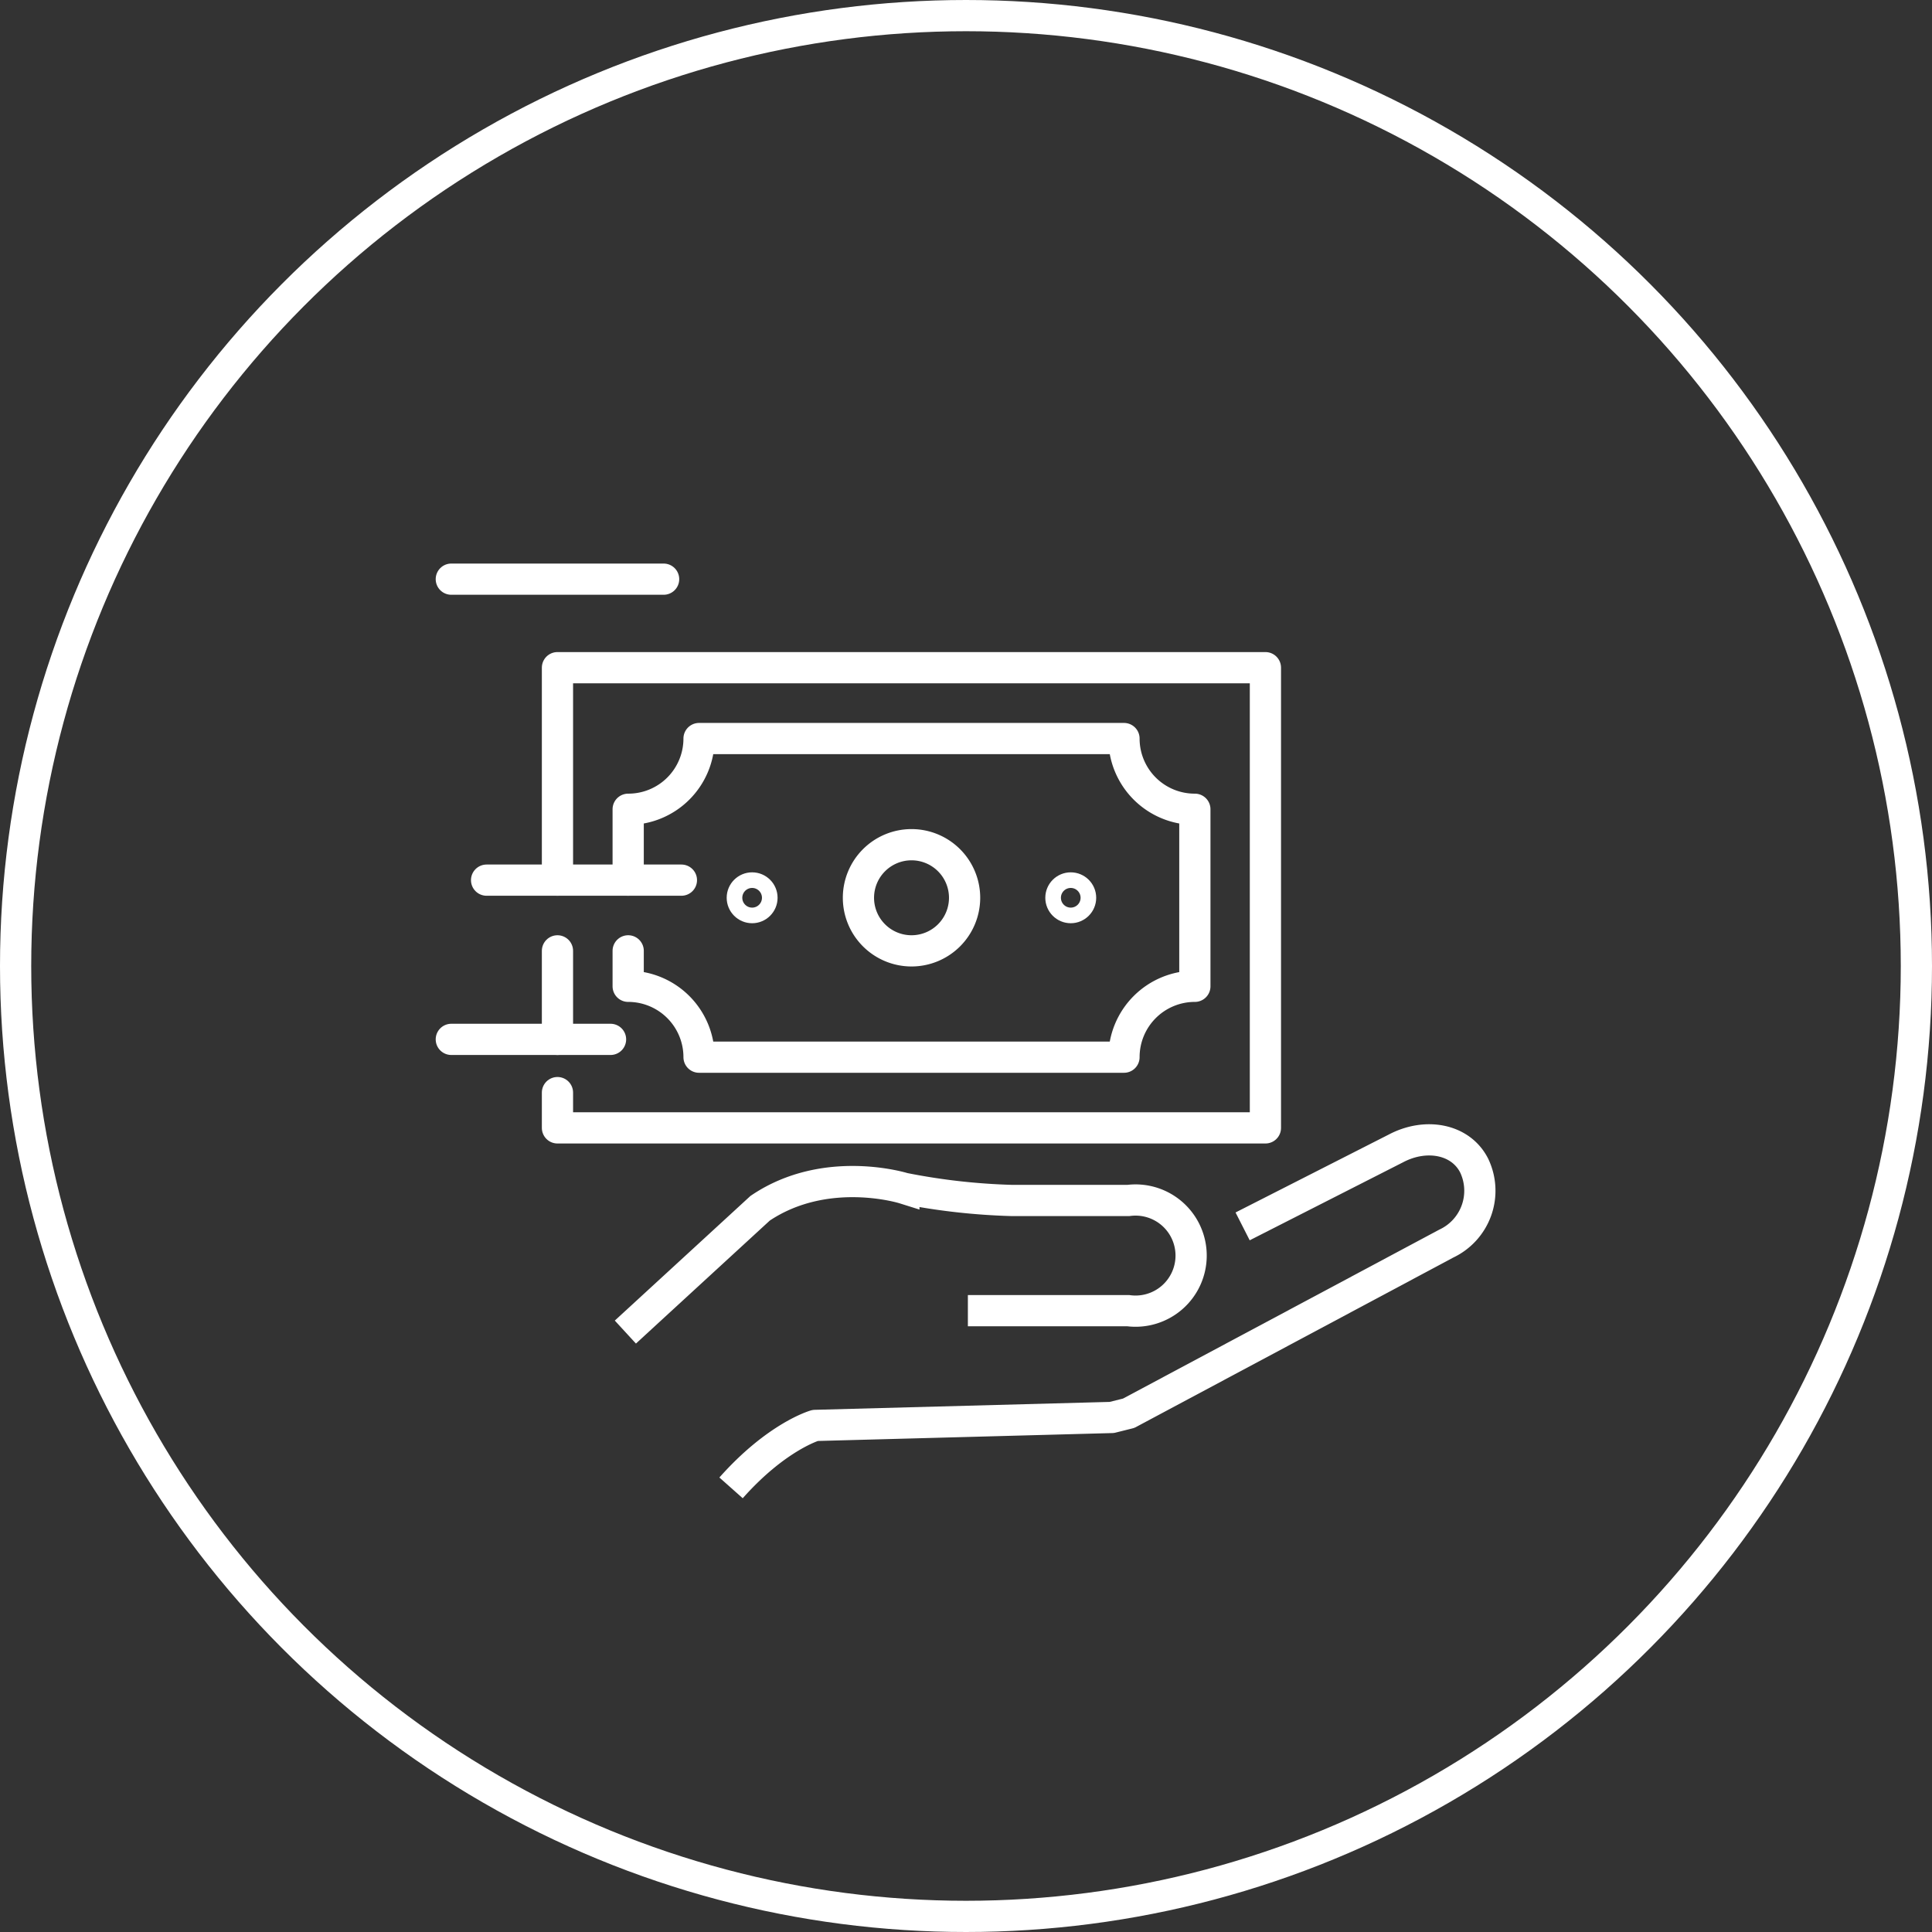
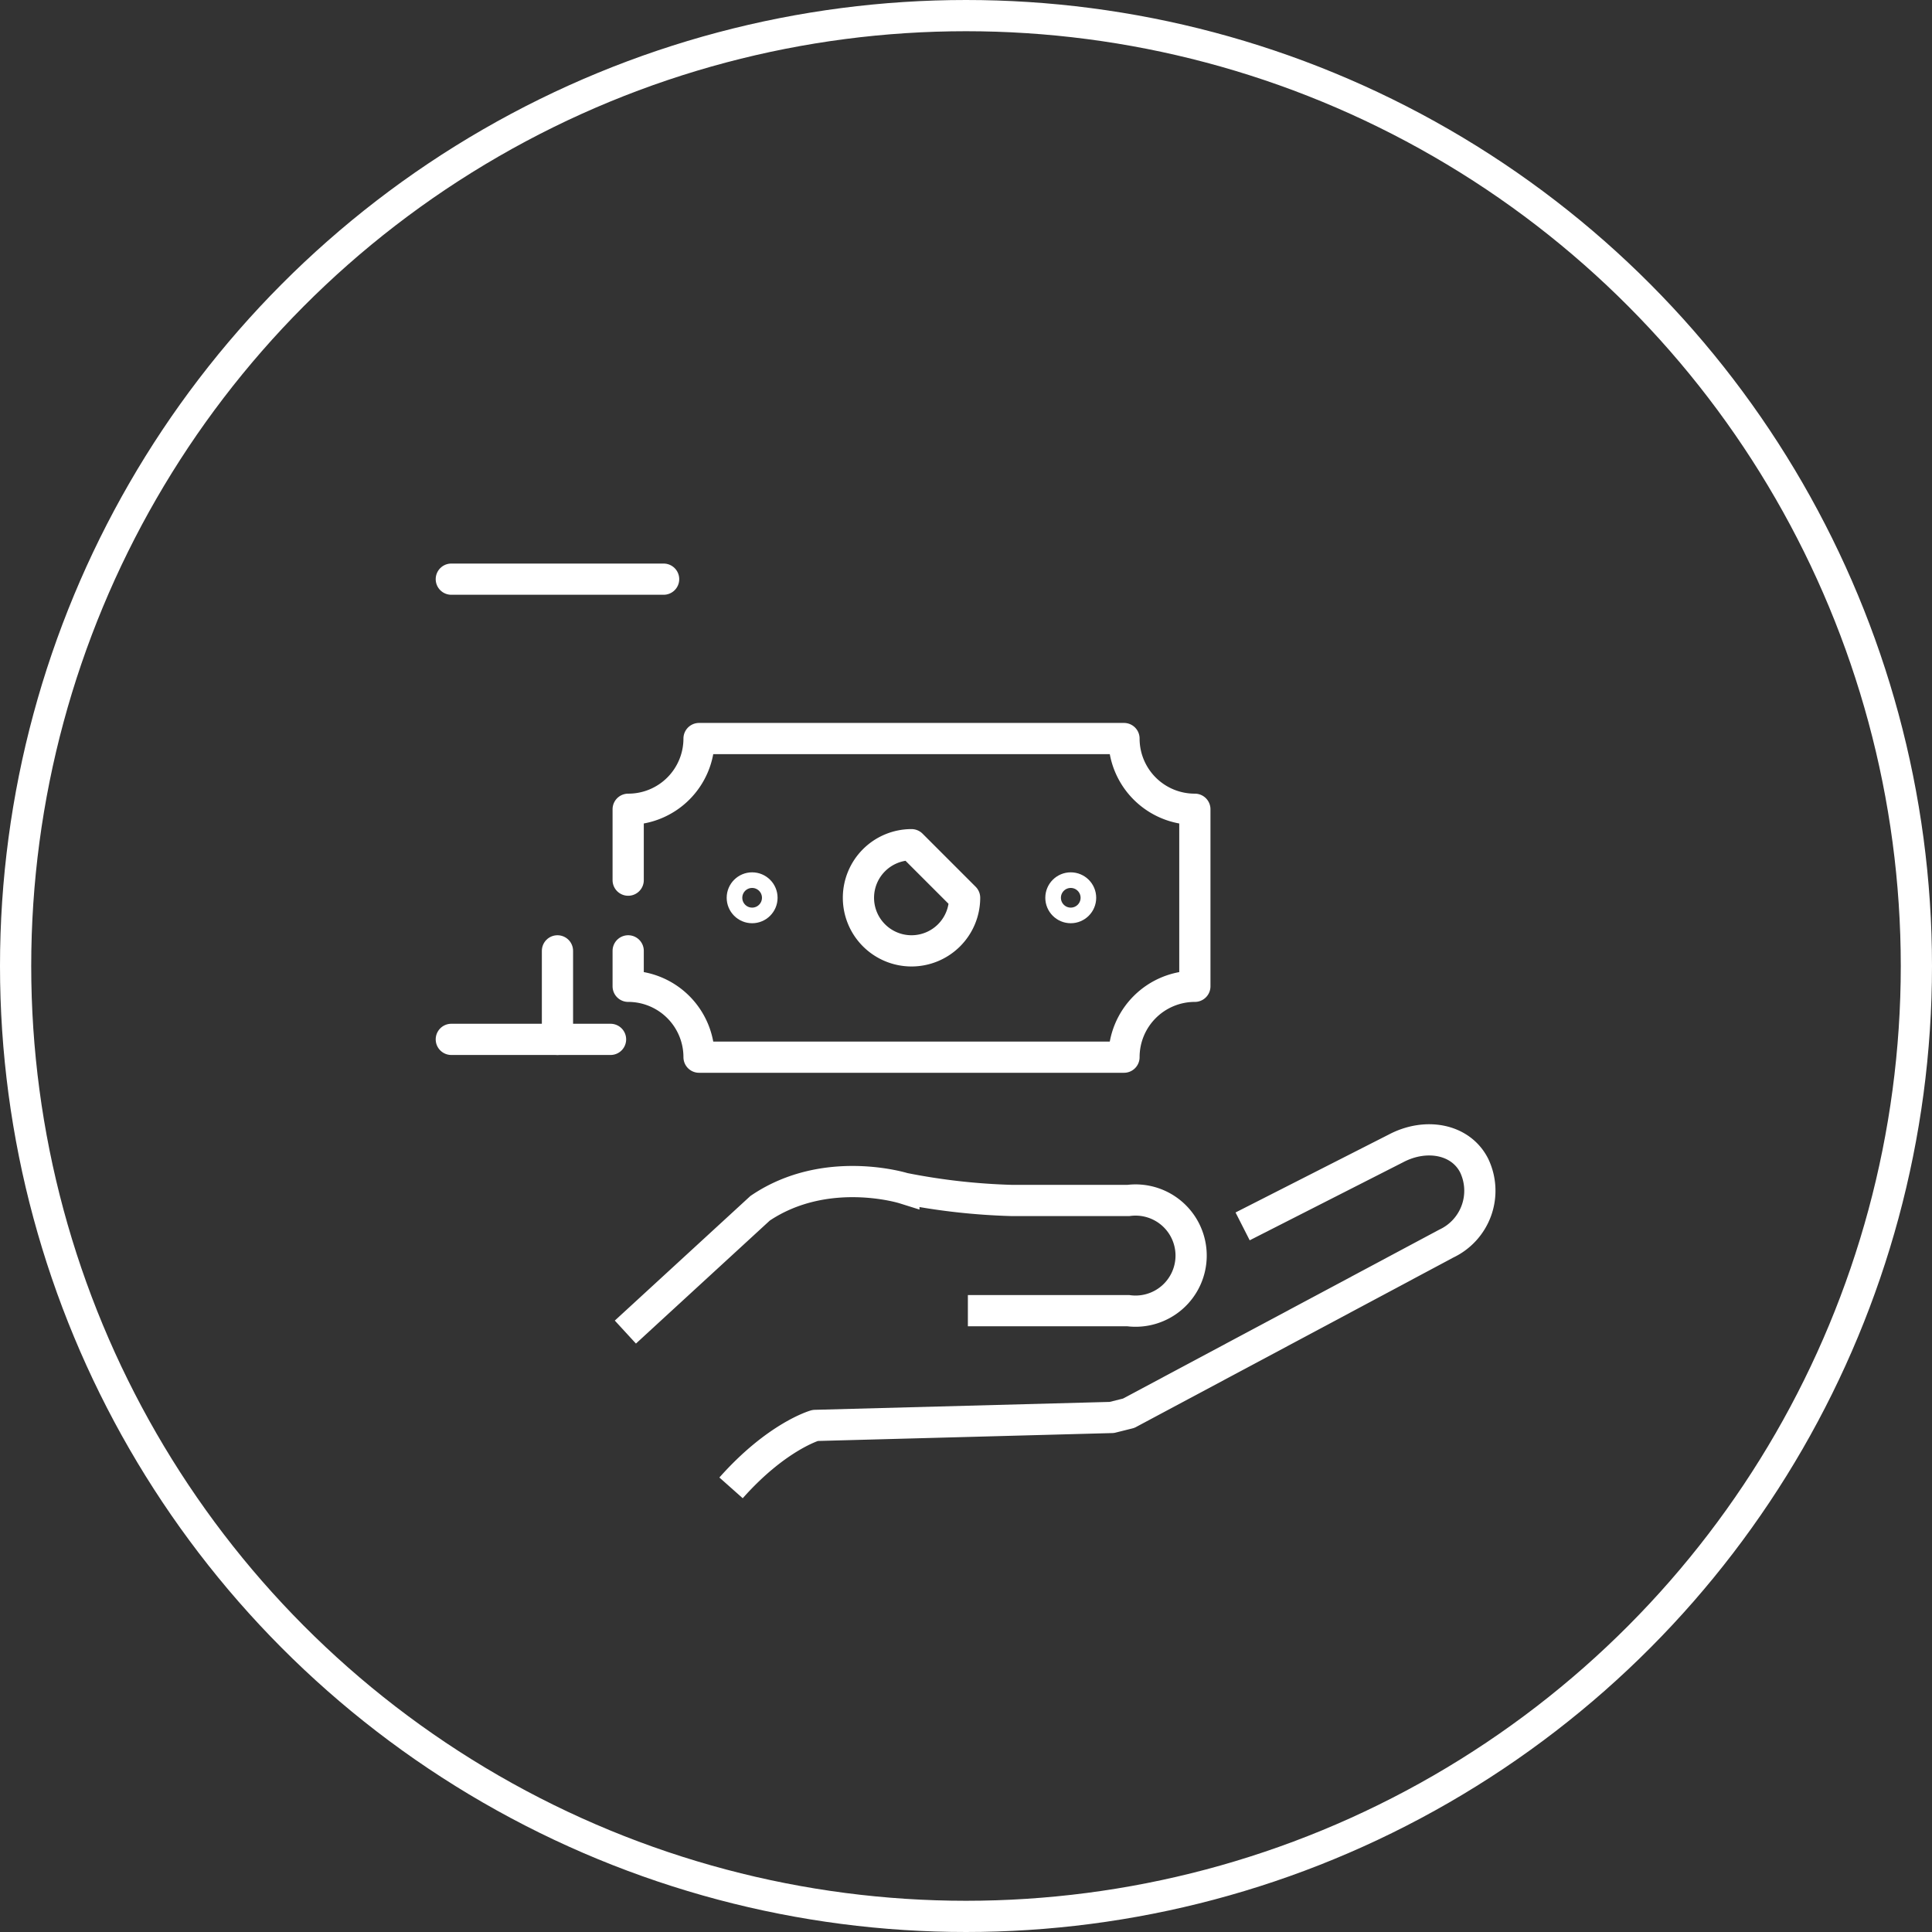
<svg xmlns="http://www.w3.org/2000/svg" viewBox="0 0 123.76 123.76">
  <rect x="0" y="0" width="123.76" height="123.76" fill="#333333" stroke="none" />
  <defs>
    <style>.cls-1,.cls-2,.cls-3,.cls-4{fill:none;stroke:#fff;}.cls-1{stroke-linecap:round;}.cls-1,.cls-3{stroke-linejoin:round;}.cls-1,.cls-3,.cls-4{stroke-width:2px;}.cls-2,.cls-4{stroke-miterlimit:10;}</style>
  </defs>
  <g id="Layer_2" data-name="Layer 2">
    <g id="Layer_12" data-name="Layer 12">
-       <path class="cls-1" d="M61.79,57.51a3.4,3.4,0,1,1-3.4-3.4A3.4,3.4,0,0,1,61.79,57.51Z" />
+       <path class="cls-1" d="M61.79,57.51a3.4,3.4,0,1,1-3.4-3.4Z" />
      <path class="cls-1" d="M40.24,60.91v2.27a4.54,4.54,0,0,1,4.54,4.54H72a4.54,4.54,0,0,1,4.54-4.54V51.84A4.53,4.53,0,0,1,72,47.31H44.78a4.53,4.53,0,0,1-4.54,4.53v4.54" />
-       <polyline class="cls-1" points="35.71 56.38 35.71 42.77 81.06 42.77 81.06 72.25 35.71 72.25 35.71 69.99" />
      <line class="cls-1" x1="35.71" y1="66.58" x2="35.71" y2="60.91" />
      <circle class="cls-2" cx="48.18" cy="57.51" r="1.13" />
      <circle class="cls-2" cx="68.59" cy="57.51" r="1.13" />
      <line class="cls-1" x1="39.11" y1="66.58" x2="28.91" y2="66.58" />
      <line class="cls-1" x1="42.51" y1="37.1" x2="28.91" y2="37.1" />
-       <line class="cls-1" x1="43.65" y1="56.38" x2="31.17" y2="56.38" />
      <path class="cls-3" d="M79.6,78.56l9.83-5c1.9-1,4.13-.61,5,1.1a3.74,3.74,0,0,1-1.78,5L72.3,90.53l-1.08.27-19,.51s-2.45.69-5.39,4" />
      <path class="cls-4" d="M40.06,85.33l8.63-7.93c4.21-2.85,9.21-1.28,9.21-1.28a41.23,41.23,0,0,0,6.92.78h7.46a3.56,3.56,0,1,1,0,7.06H62" />
      <circle class="cls-1" cx="61.88" cy="61.88" r="60.88" />
    </g>
  </g>
</svg>